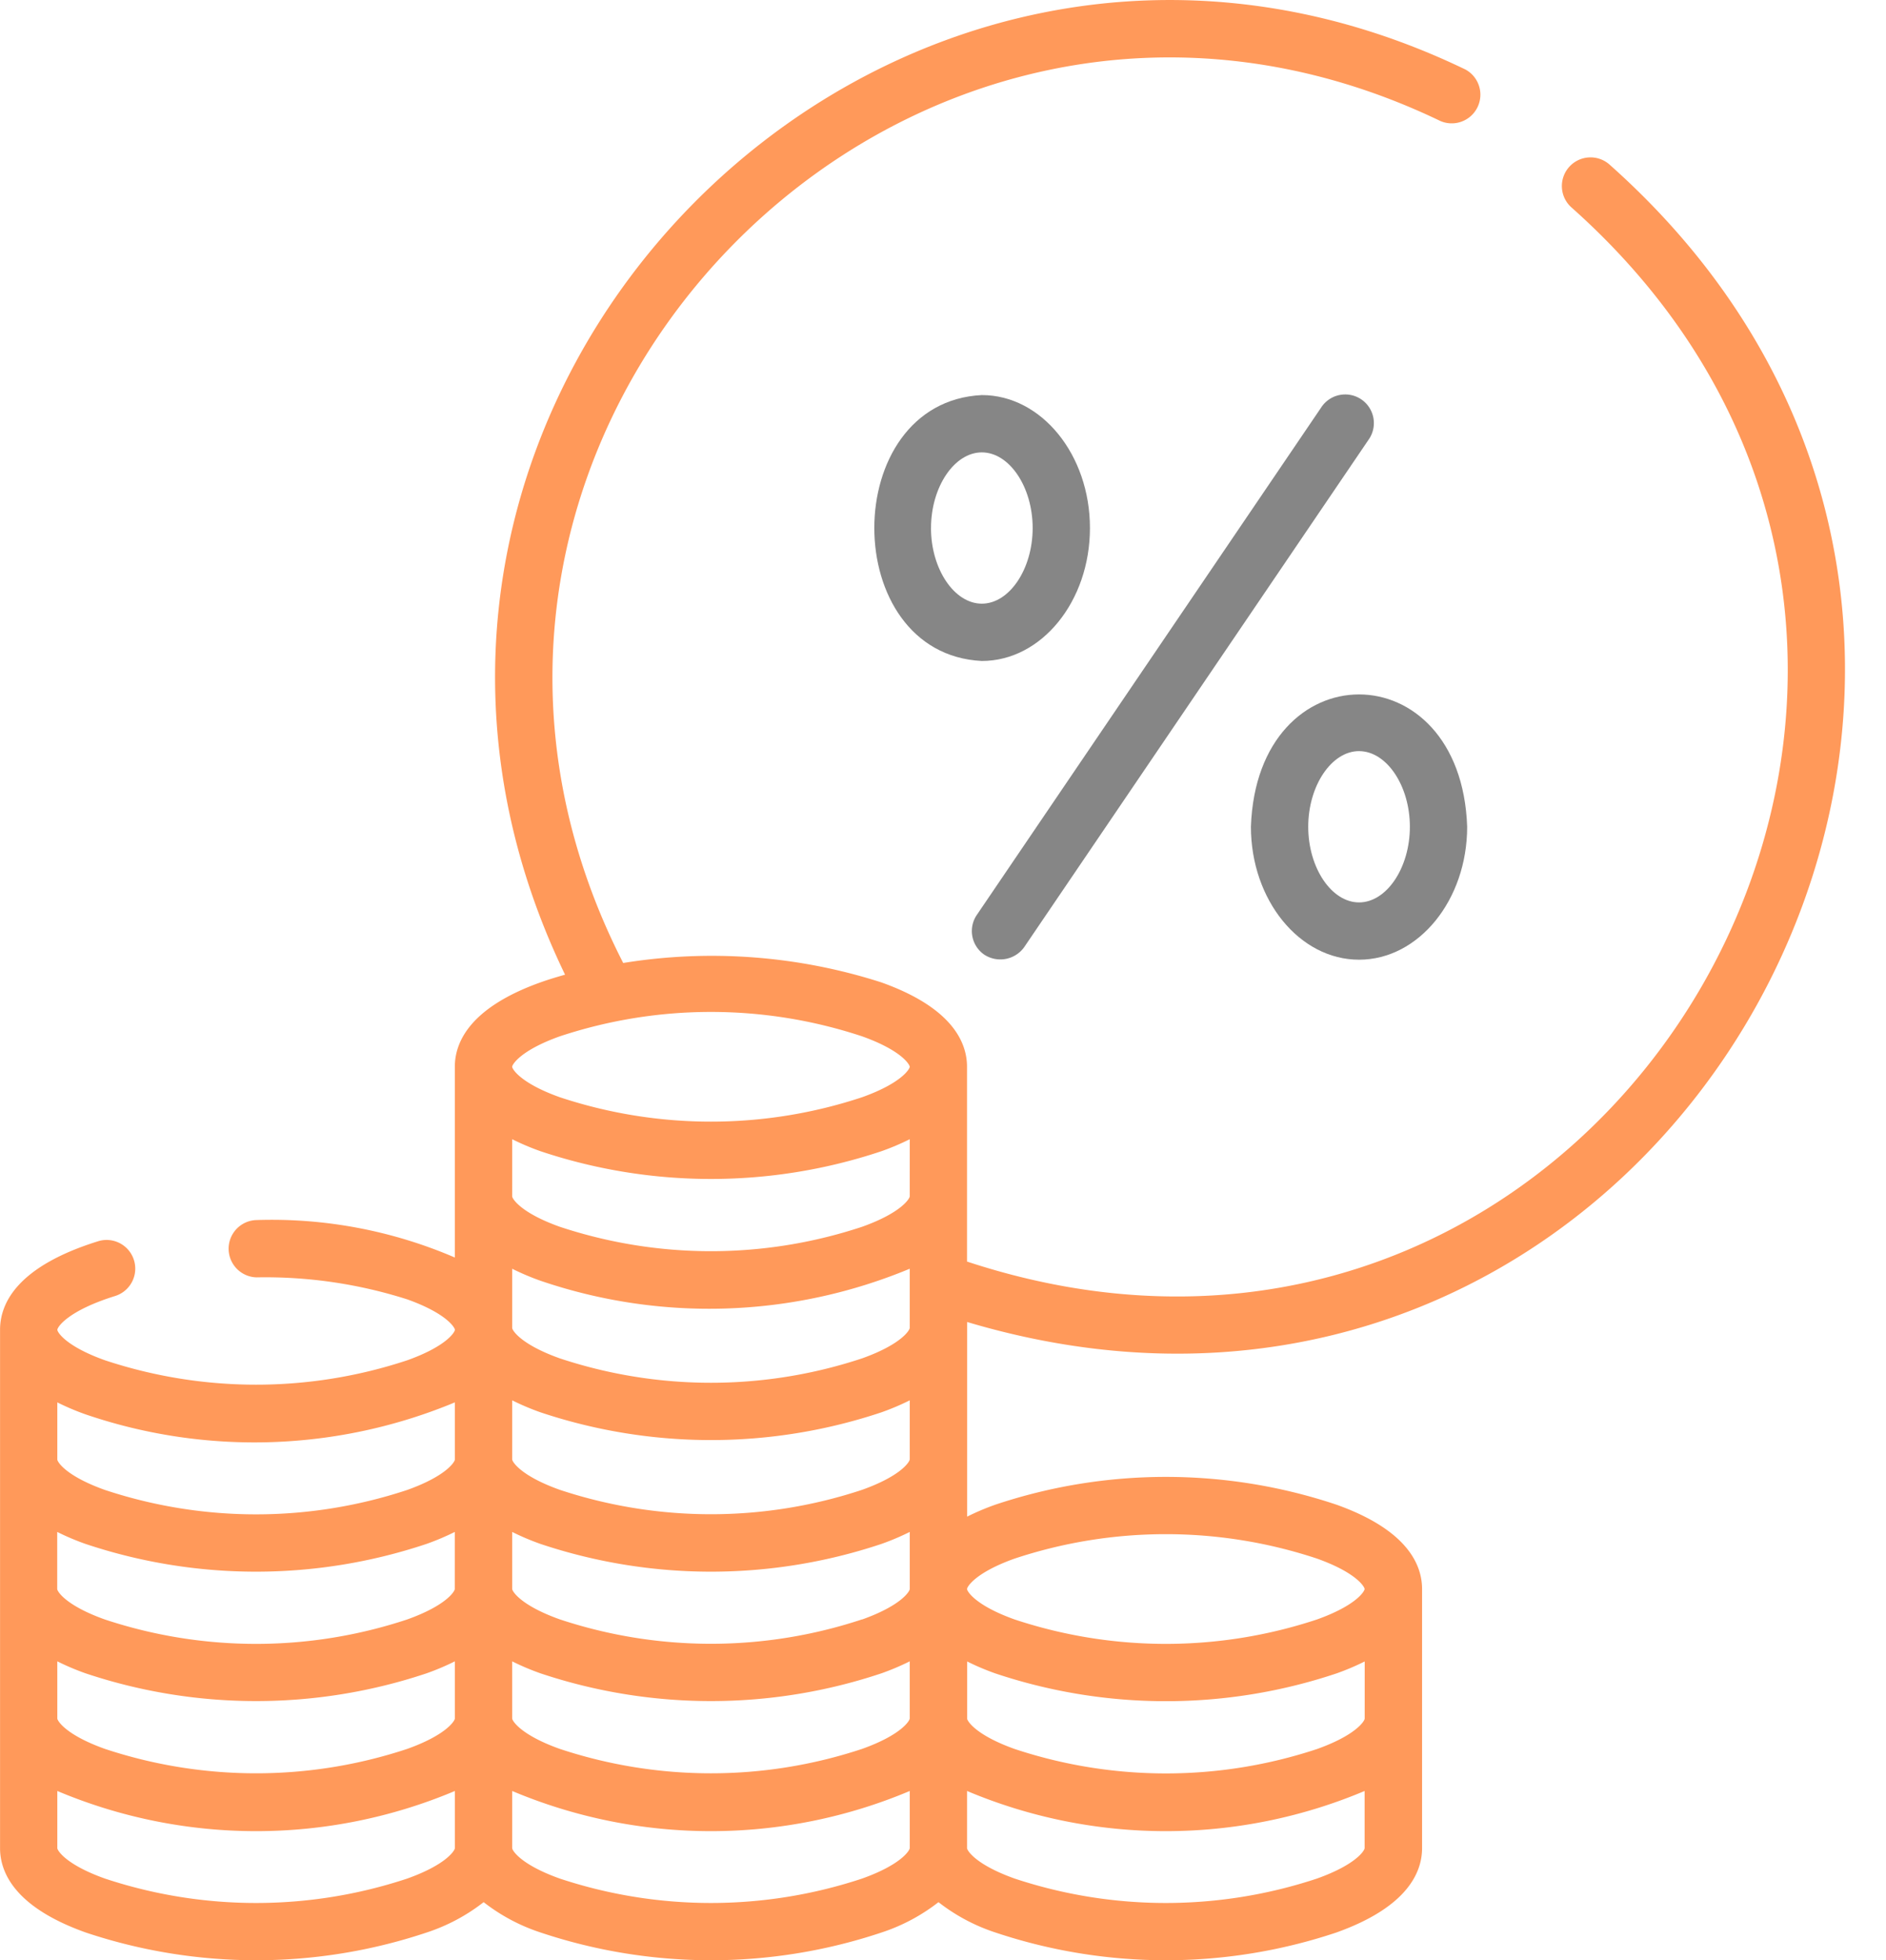
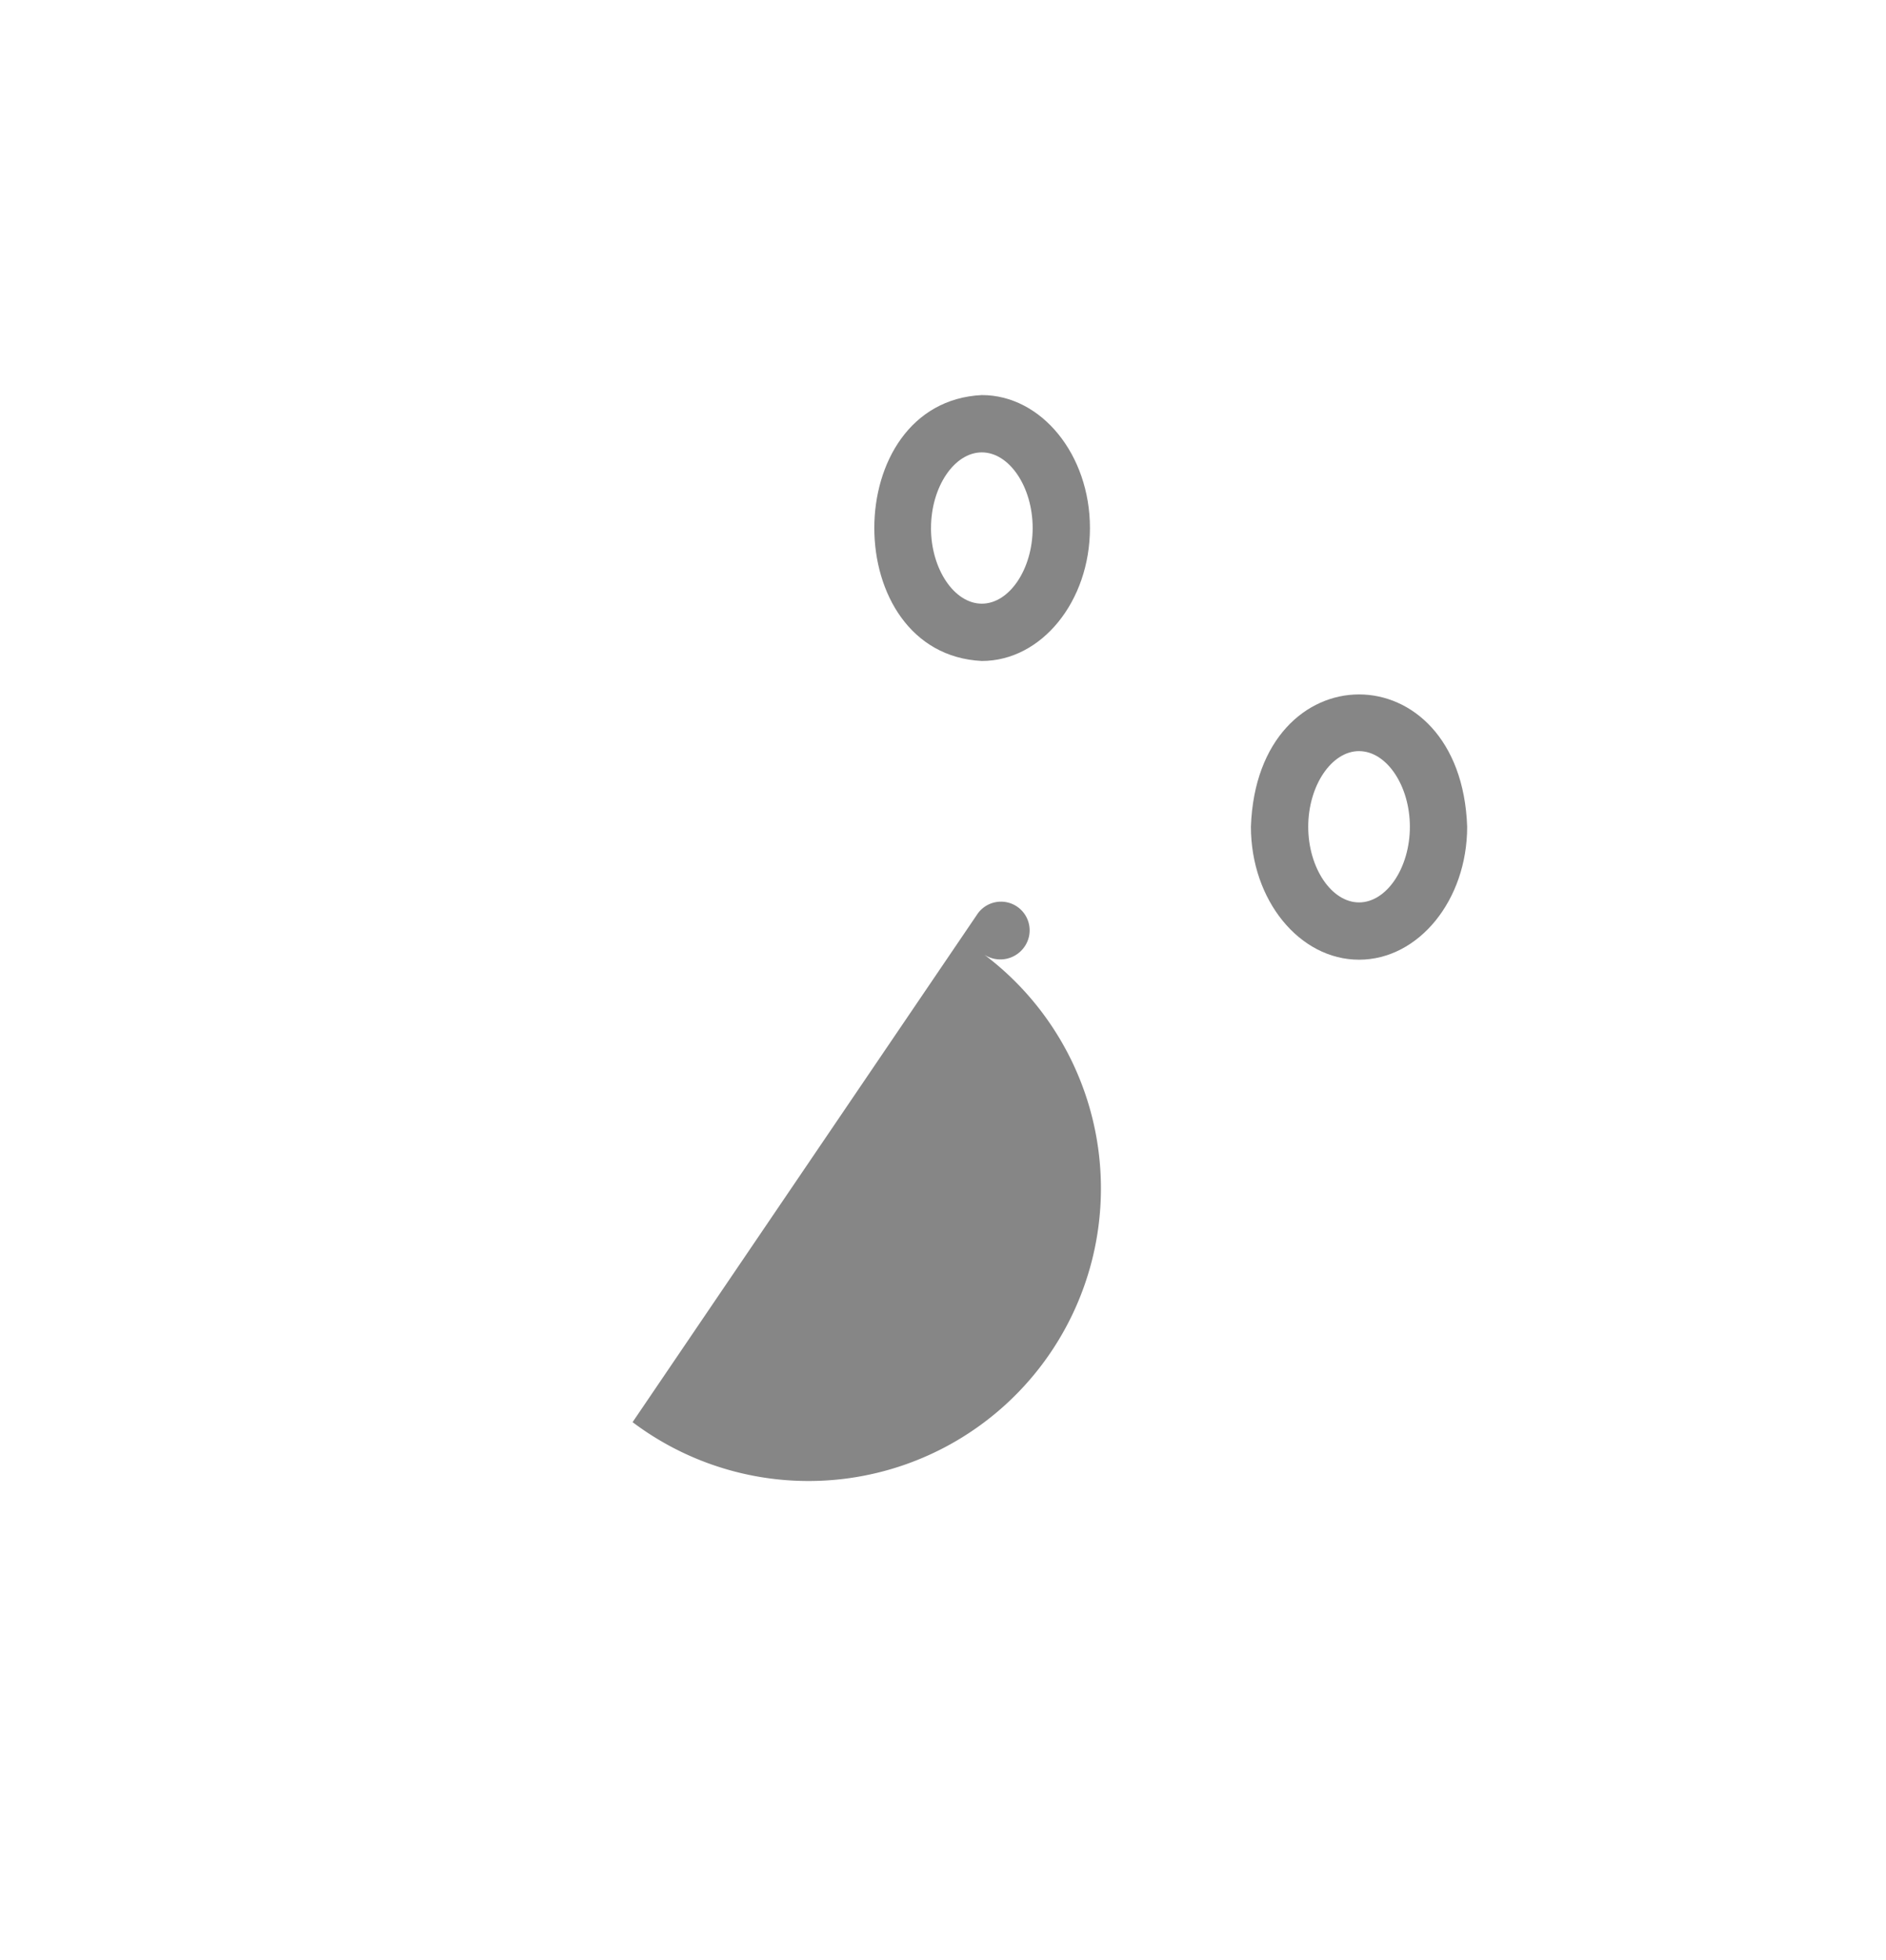
<svg xmlns="http://www.w3.org/2000/svg" width="77.001" height="80" viewBox="0 0 77.001 80">
  <g id="icon_03" transform="translate(-391.999 -728)">
    <rect id="長方形_10800" data-name="長方形 10800" width="77" height="80" transform="translate(392 728)" fill="none" />
    <g id="tax" transform="translate(377.016 728)">
-       <path id="パス_23624" data-name="パス 23624" d="M269.925,126.224a1.2,1.2,0,0,0,1.625-.311l14.054-20.7a1.17,1.17,0,1,0-1.935-1.314l-14.054,20.7A1.169,1.169,0,0,0,269.925,126.224Z" transform="translate(-214.751 -87.26)" fill="#868686" />
+       <path id="パス_23624" data-name="パス 23624" d="M269.925,126.224a1.2,1.2,0,0,0,1.625-.311a1.17,1.17,0,1,0-1.935-1.314l-14.054,20.7A1.169,1.169,0,0,0,269.925,126.224Z" transform="translate(-214.751 -87.26)" fill="#868686" />
      <path id="パス_23625" data-name="パス 23625" d="M346.886,192.551c2.434,0,4.414-2.434,4.414-5.426-.249-7.2-8.58-7.2-8.829,0C342.472,190.117,344.452,192.551,346.886,192.551Zm0-8.512c1.125,0,2.075,1.413,2.075,3.087s-.95,3.087-2.075,3.087-2.075-1.413-2.075-3.087S345.762,184.038,346.886,184.038Z" transform="translate(-276.416 -153.385)" fill="#868686" />
      <path id="パス_23626" data-name="パス 23626" d="M252.677,108.809c0-2.992-1.98-5.426-4.414-5.426-5.854.289-5.852,10.564,0,10.852C250.7,114.235,252.677,111.8,252.677,108.809Zm-6.489,0c0-1.673.95-3.087,2.075-3.087s2.075,1.413,2.075,3.087-.95,3.087-2.075,3.087S246.187,110.482,246.187,108.809Z" transform="translate(-193.194 -87.26)" fill="#868686" />
-       <path id="パス_23627" data-name="パス 23627" d="M54.464,53.95c28.707,8.557,48.581-27.383,26.227-47.238a1.17,1.17,0,1,0-1.527,1.773c20.75,18.485,1.716,51.7-24.7,43V43.536c0-1-.607-2.414-3.5-3.445A22.626,22.626,0,0,0,40.427,39.3C29.4,17.766,51.971-5.554,73.787,4.937a1.17,1.17,0,0,0,1.027-2.1C51.282-8.506,26.7,16.29,38.053,39.777c-.35.1-.686.2-1,.313-2.889,1.032-3.5,2.443-3.5,3.445v7.785a18.925,18.925,0,0,0-8.1-1.529,1.17,1.17,0,0,0,0,2.339,19.075,19.075,0,0,1,6.163.9c1.6.573,1.939,1.151,1.939,1.241s-.338.669-1.943,1.242a19.611,19.611,0,0,1-12.345,0c-1.606-.573-1.943-1.152-1.943-1.242,0-.106.41-.773,2.361-1.381a1.17,1.17,0,0,0-.7-2.233c-3.31,1.032-4,2.535-4,3.614V75.422c0,1,.607,2.414,3.5,3.445a21.956,21.956,0,0,0,13.918,0,7.631,7.631,0,0,0,2.326-1.239,7.631,7.631,0,0,0,2.326,1.239,21.957,21.957,0,0,0,13.918,0,7.631,7.631,0,0,0,2.326-1.239,7.631,7.631,0,0,0,2.326,1.239,21.956,21.956,0,0,0,13.918,0c2.889-1.032,3.5-2.443,3.5-3.445V64.85c0-1-.607-2.414-3.5-3.445a21.956,21.956,0,0,0-13.918,0,10.146,10.146,0,0,0-1.157.49c0-1.525,0-6.05,0-7.641,0-.042,0-.258,0-.3ZM70.7,70.136c0,.09-.338.669-1.943,1.242a19.611,19.611,0,0,1-12.345,0c-1.606-.573-1.943-1.152-1.943-1.242V67.805a10.175,10.175,0,0,0,1.157.49,21.956,21.956,0,0,0,13.918,0,10.146,10.146,0,0,0,1.157-.49ZM52.125,48.823c0,.09-.338.669-1.943,1.242a19.61,19.61,0,0,1-12.345,0c-1.606-.573-1.943-1.152-1.943-1.242V46.492a10.176,10.176,0,0,0,1.157.49,21.956,21.956,0,0,0,13.918,0,10.146,10.146,0,0,0,1.157-.49ZM37.05,52.268a21.327,21.327,0,0,0,15.075-.49v2.415c0,.09-.338.669-1.943,1.242a19.612,19.612,0,0,1-12.345,0c-1.606-.573-1.943-1.152-1.943-1.242V51.778A10.164,10.164,0,0,0,37.05,52.268Zm-3.5,12.581c0,.09-.338.669-1.943,1.242a19.611,19.611,0,0,1-12.345,0c-1.606-.573-1.943-1.152-1.943-1.242V62.519a10.175,10.175,0,0,0,1.157.49,21.956,21.956,0,0,0,13.918,0,10.146,10.146,0,0,0,1.157-.49ZM17.322,67.8a10.177,10.177,0,0,0,1.157.49,21.956,21.956,0,0,0,13.918,0,10.147,10.147,0,0,0,1.157-.49v2.331c0,.09-.338.669-1.943,1.242a19.611,19.611,0,0,1-12.345,0c-1.606-.573-1.943-1.152-1.943-1.242Zm18.571,0a10.177,10.177,0,0,0,1.157.49,21.956,21.956,0,0,0,13.918,0,10.146,10.146,0,0,0,1.157-.49v2.331c0,.09-.338.669-1.943,1.242a19.61,19.61,0,0,1-12.345,0c-1.606-.573-1.943-1.152-1.943-1.242Zm14.289-1.713a19.612,19.612,0,0,1-12.345,0c-1.606-.573-1.943-1.152-1.943-1.242V62.519a10.175,10.175,0,0,0,1.157.49,21.956,21.956,0,0,0,13.918,0,10.146,10.146,0,0,0,1.157-.49V64.85C52.125,64.94,51.787,65.519,50.182,66.092Zm1.943-6.529c0,.09-.338.669-1.943,1.242a19.612,19.612,0,0,1-12.345,0c-1.606-.573-1.943-1.152-1.943-1.242V57.148a10.176,10.176,0,0,0,1.157.49,21.956,21.956,0,0,0,13.918,0,10.146,10.146,0,0,0,1.157-.49ZM37.837,42.294a19.618,19.618,0,0,1,12.345,0c1.606.573,1.943,1.152,1.943,1.242s-.338.669-1.943,1.242a19.612,19.612,0,0,1-12.345,0c-1.606-.573-1.943-1.152-1.943-1.242S36.231,42.867,37.837,42.294ZM18.479,57.722a21.327,21.327,0,0,0,15.075-.49v2.331c0,.09-.338.669-1.943,1.242a19.611,19.611,0,0,1-12.345,0c-1.606-.573-1.943-1.152-1.943-1.242V57.232A10.152,10.152,0,0,0,18.479,57.722ZM31.611,76.665a19.611,19.611,0,0,1-12.345,0c-1.606-.573-1.943-1.152-1.943-1.242V73.091a20.907,20.907,0,0,0,16.232,0v2.331C33.554,75.513,33.216,76.092,31.611,76.665Zm18.571,0a19.612,19.612,0,0,1-12.345,0c-1.606-.573-1.943-1.152-1.943-1.242V73.091a20.907,20.907,0,0,0,16.232,0v2.331C52.125,75.513,51.787,76.092,50.182,76.665Zm18.571,0a19.611,19.611,0,0,1-12.345,0c-1.606-.573-1.943-1.152-1.943-1.242V73.091a20.907,20.907,0,0,0,16.232,0v2.331C70.7,75.513,70.359,76.092,68.753,76.665ZM56.408,63.607a19.611,19.611,0,0,1,12.345,0c1.606.573,1.943,1.152,1.943,1.242s-.338.669-1.943,1.242a19.611,19.611,0,0,1-12.345,0c-1.606-.573-1.943-1.152-1.943-1.242S54.8,64.18,56.408,63.607Z" transform="translate(0 0)" fill="#ff995a" />
    </g>
  </g>
</svg>